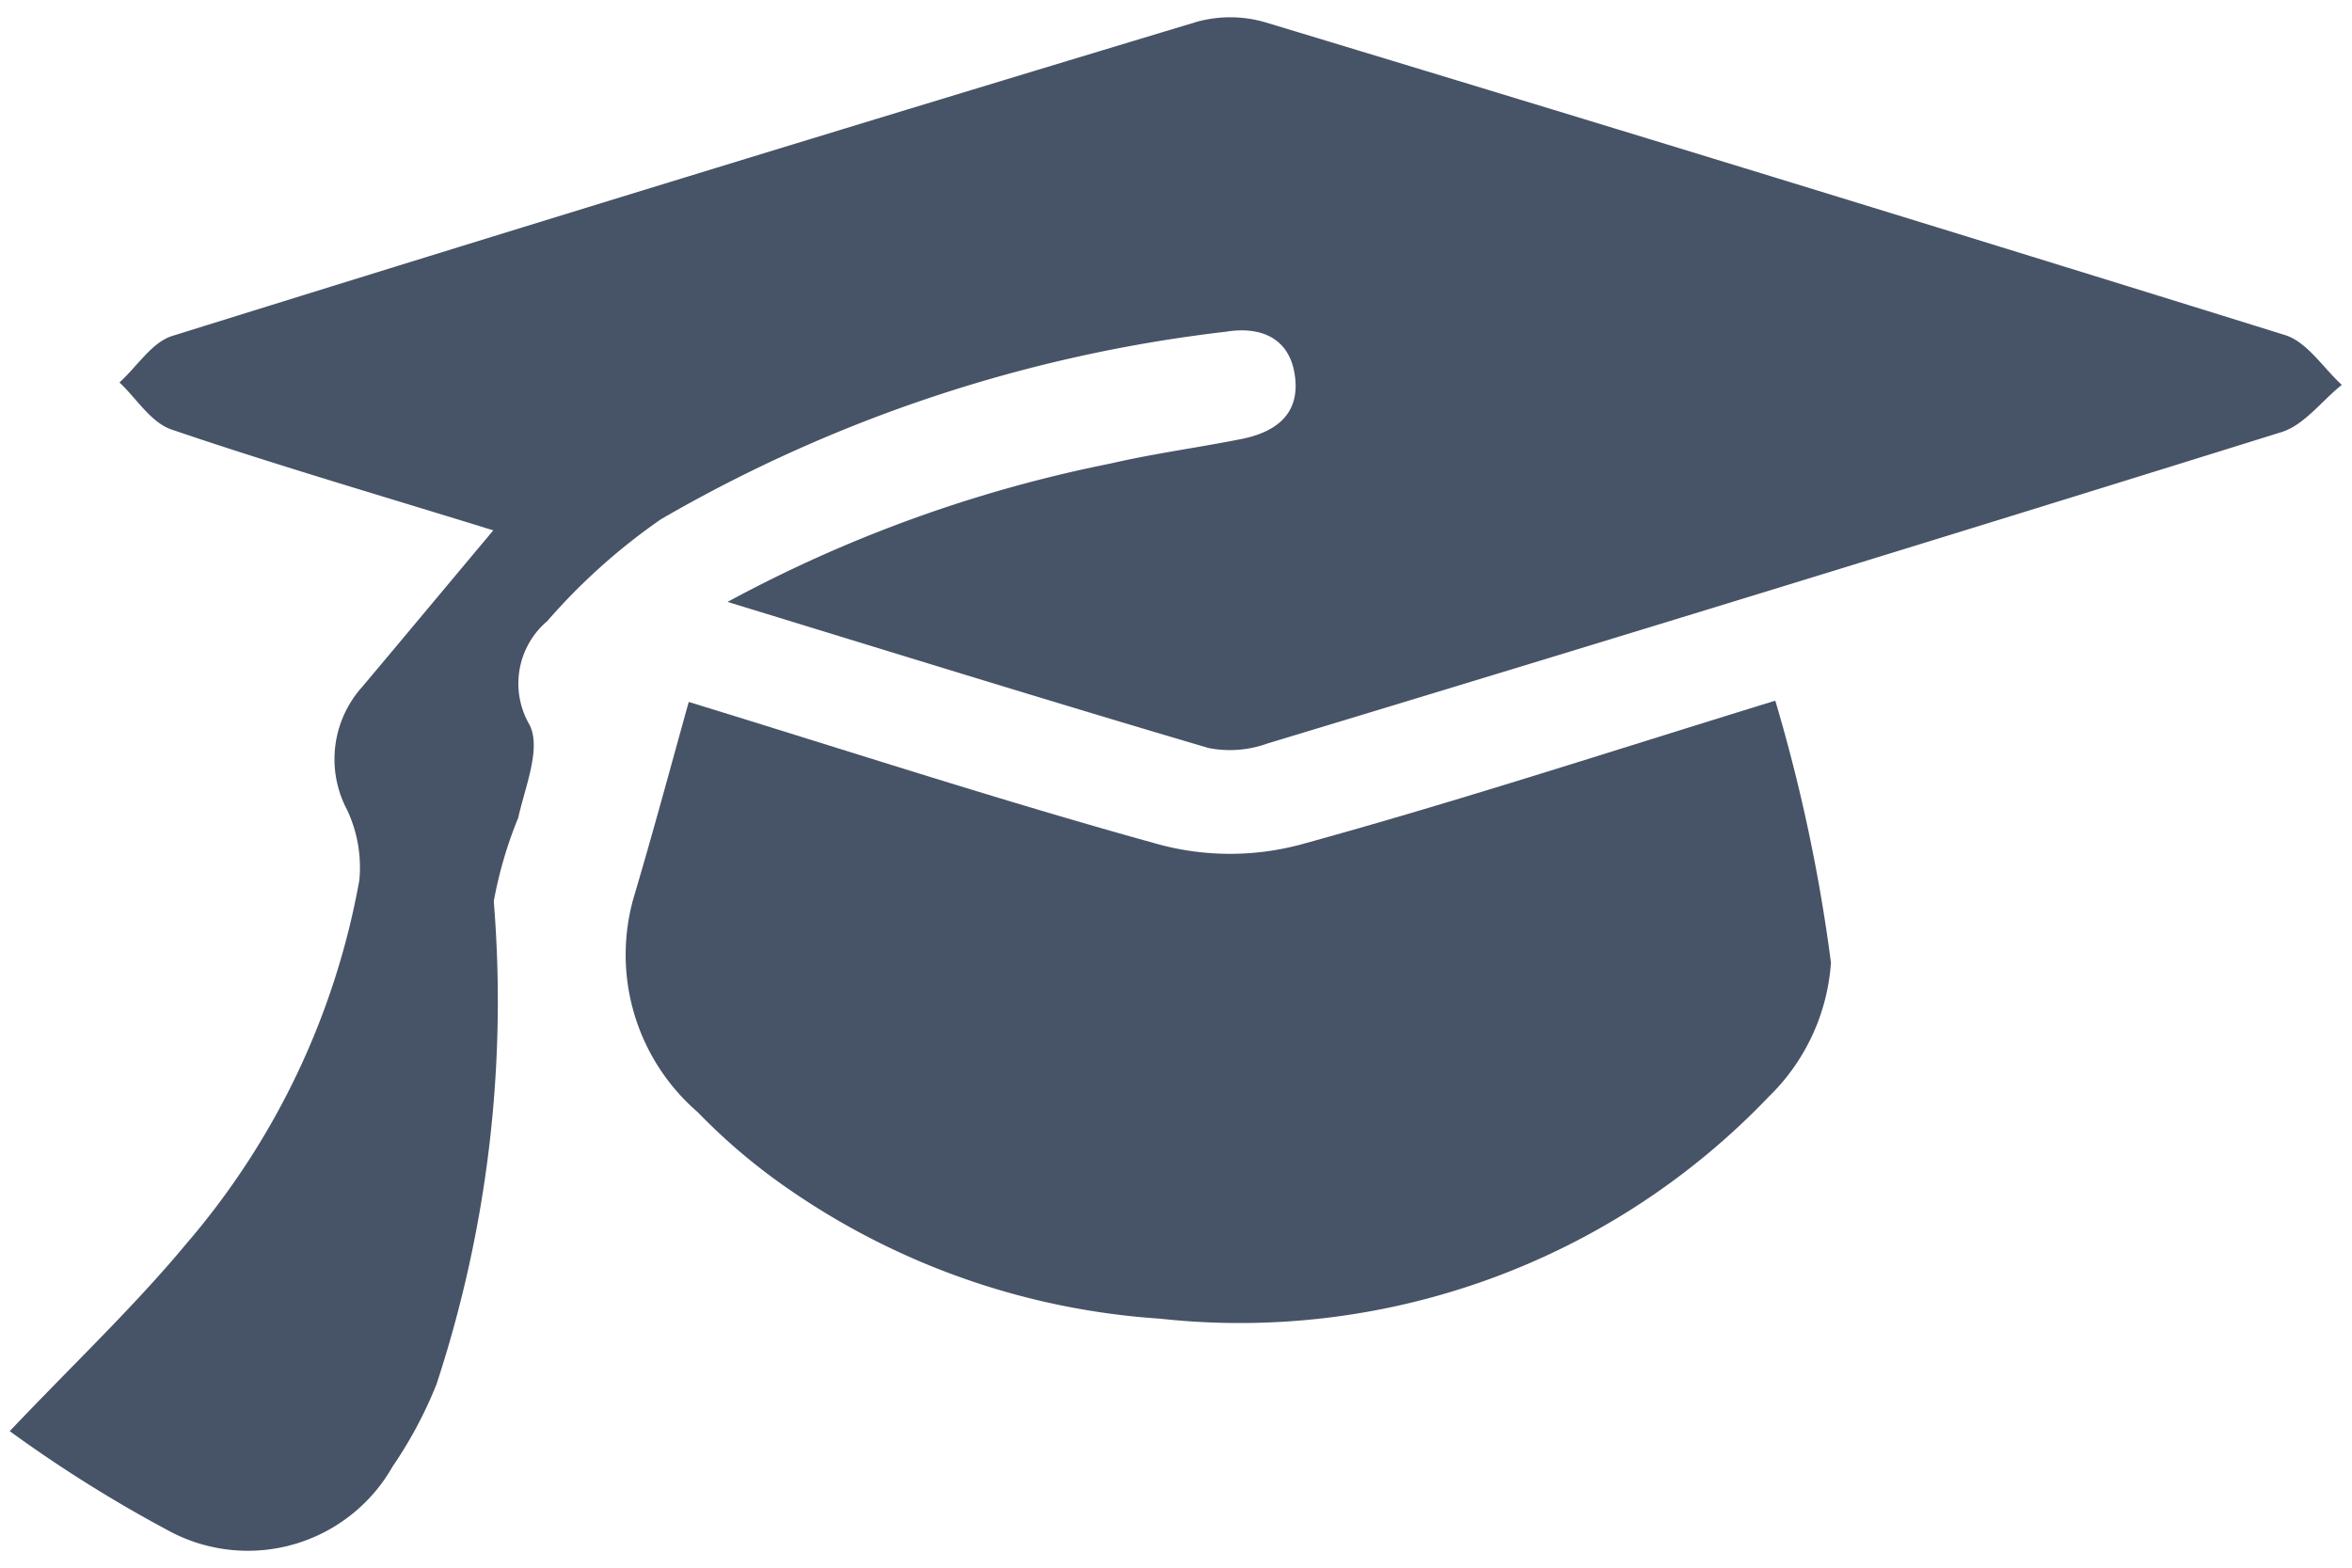
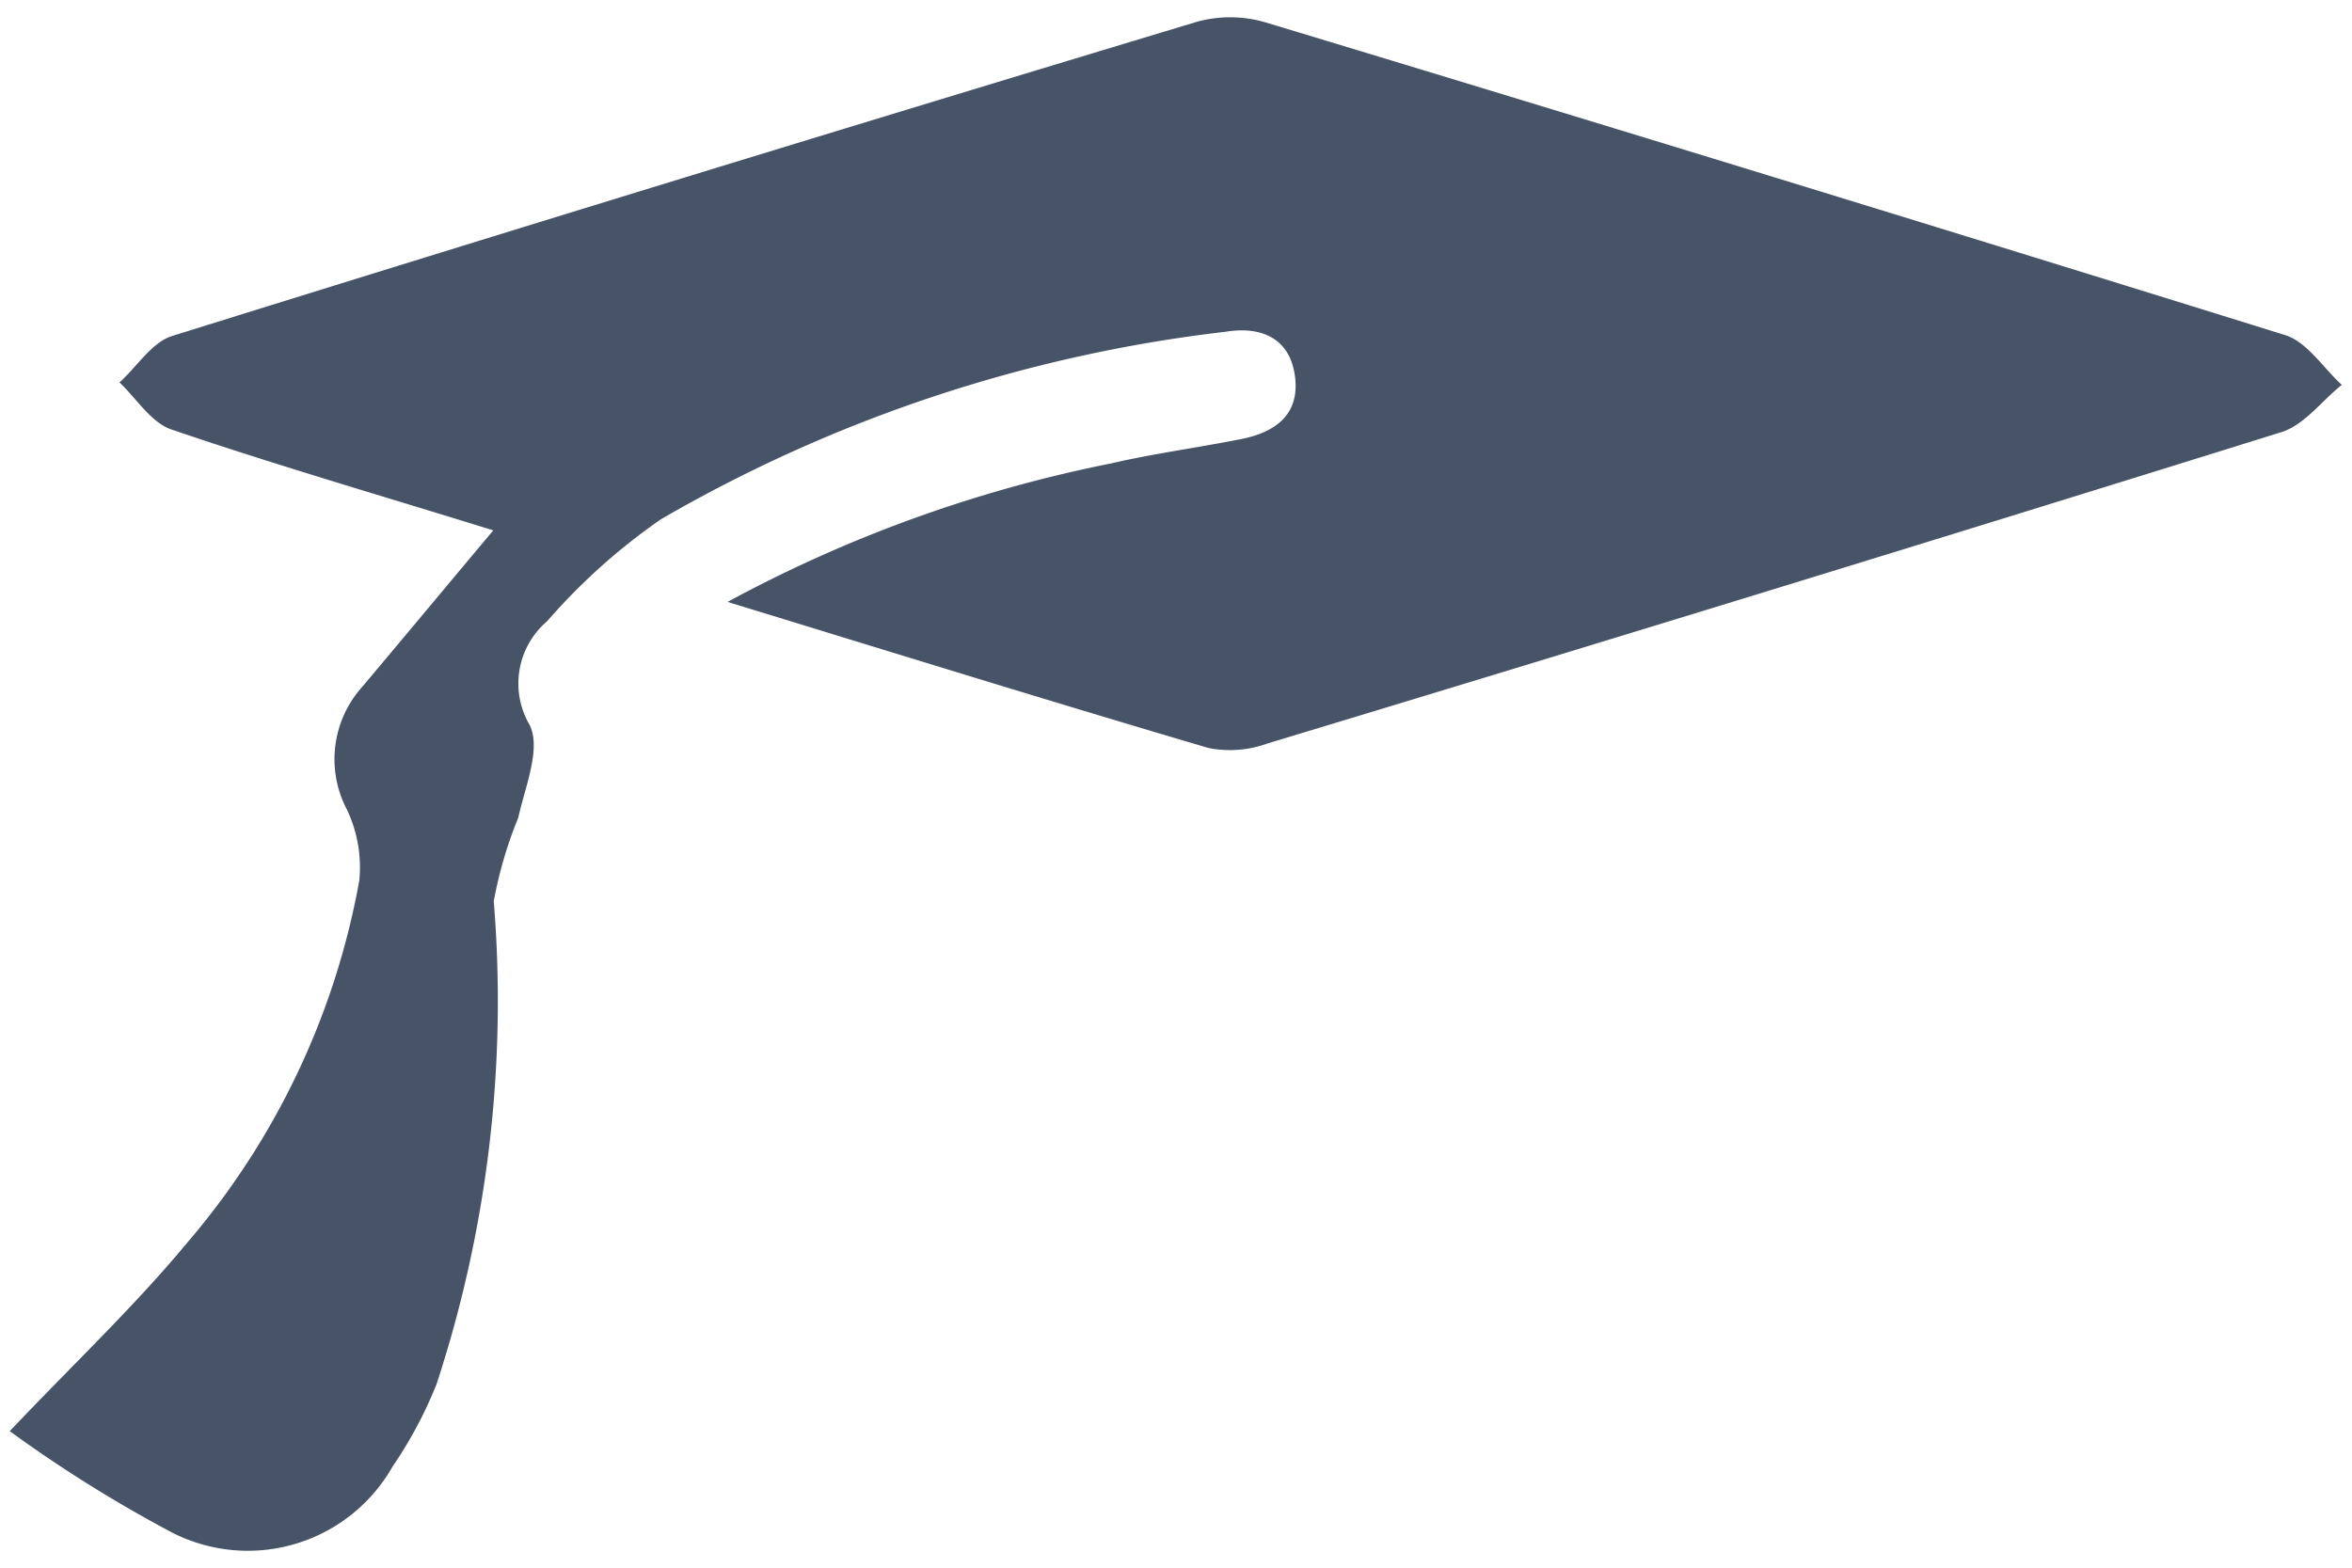
<svg xmlns="http://www.w3.org/2000/svg" width="30" height="20" viewBox="0 0 30 20">
  <defs>
    <clipPath id="clip-Монтажная_область_24">
      <rect width="30" height="20" />
    </clipPath>
  </defs>
  <g id="Монтажная_область_24" data-name="Монтажная область – 24" clip-path="url(#clip-Монтажная_область_24)">
    <g id="Сгруппировать_3028" data-name="Сгруппировать 3028" transform="translate(-2943.415 5642.801)" opacity="0.72">
      <path id="Контур_1778" data-name="Контур 1778" d="M2949.707-5636.035c-1.527-.472-2.825-.85-4.106-1.287-.259-.088-.444-.394-.662-.6.223-.2.412-.512.673-.593q6.526-2.035,13.073-4.009a1.6,1.6,0,0,1,.877.01q6.512,1.969,13,3.988c.281.088.484.417.723.635-.252.2-.474.506-.761.6q-6.464,2.016-12.942,3.975a1.406,1.406,0,0,1-.751.058c-2.013-.593-4.016-1.215-6.136-1.864a17.405,17.405,0,0,1,4.888-1.766c.544-.126,1.1-.2,1.65-.309.441-.084.763-.308.7-.8s-.434-.645-.882-.572a18.658,18.658,0,0,0-7.205,2.392,7.819,7.819,0,0,0-1.451,1.3,1.045,1.045,0,0,0-.225,1.324c.15.3-.057.789-.145,1.185a5.338,5.338,0,0,0-.312,1.065,15.667,15.667,0,0,1-.73,6.161,5.4,5.4,0,0,1-.559,1.048,2.123,2.123,0,0,1-2.821.841,17.256,17.256,0,0,1-2.064-1.29c.826-.87,1.588-1.59,2.253-2.391a9.754,9.754,0,0,0,2.206-4.635,1.717,1.717,0,0,0-.156-.9,1.381,1.381,0,0,1,.191-1.567C2948.561-5634.663,2949.085-5635.293,2949.707-5636.035Z" fill="#00112c" fill-rule="evenodd" />
-       <path id="Контур_1779" data-name="Контур 1779" d="M2952.2-5633.846c2.084.64,4.038,1.278,6.02,1.824a3.488,3.488,0,0,0,1.768,0c1.98-.543,3.936-1.183,6.071-1.84a21.409,21.409,0,0,1,.71,3.342,2.635,2.635,0,0,1-.793,1.71,9.33,9.33,0,0,1-7.767,2.832,9.41,9.41,0,0,1-4.775-1.681,7.638,7.638,0,0,1-1.119-.953,2.654,2.654,0,0,1-.816-2.743C2951.738-5632.158,2951.955-5632.966,2952.2-5633.846Z" fill="#00112c" fill-rule="evenodd" />
    </g>
  </g>
</svg>